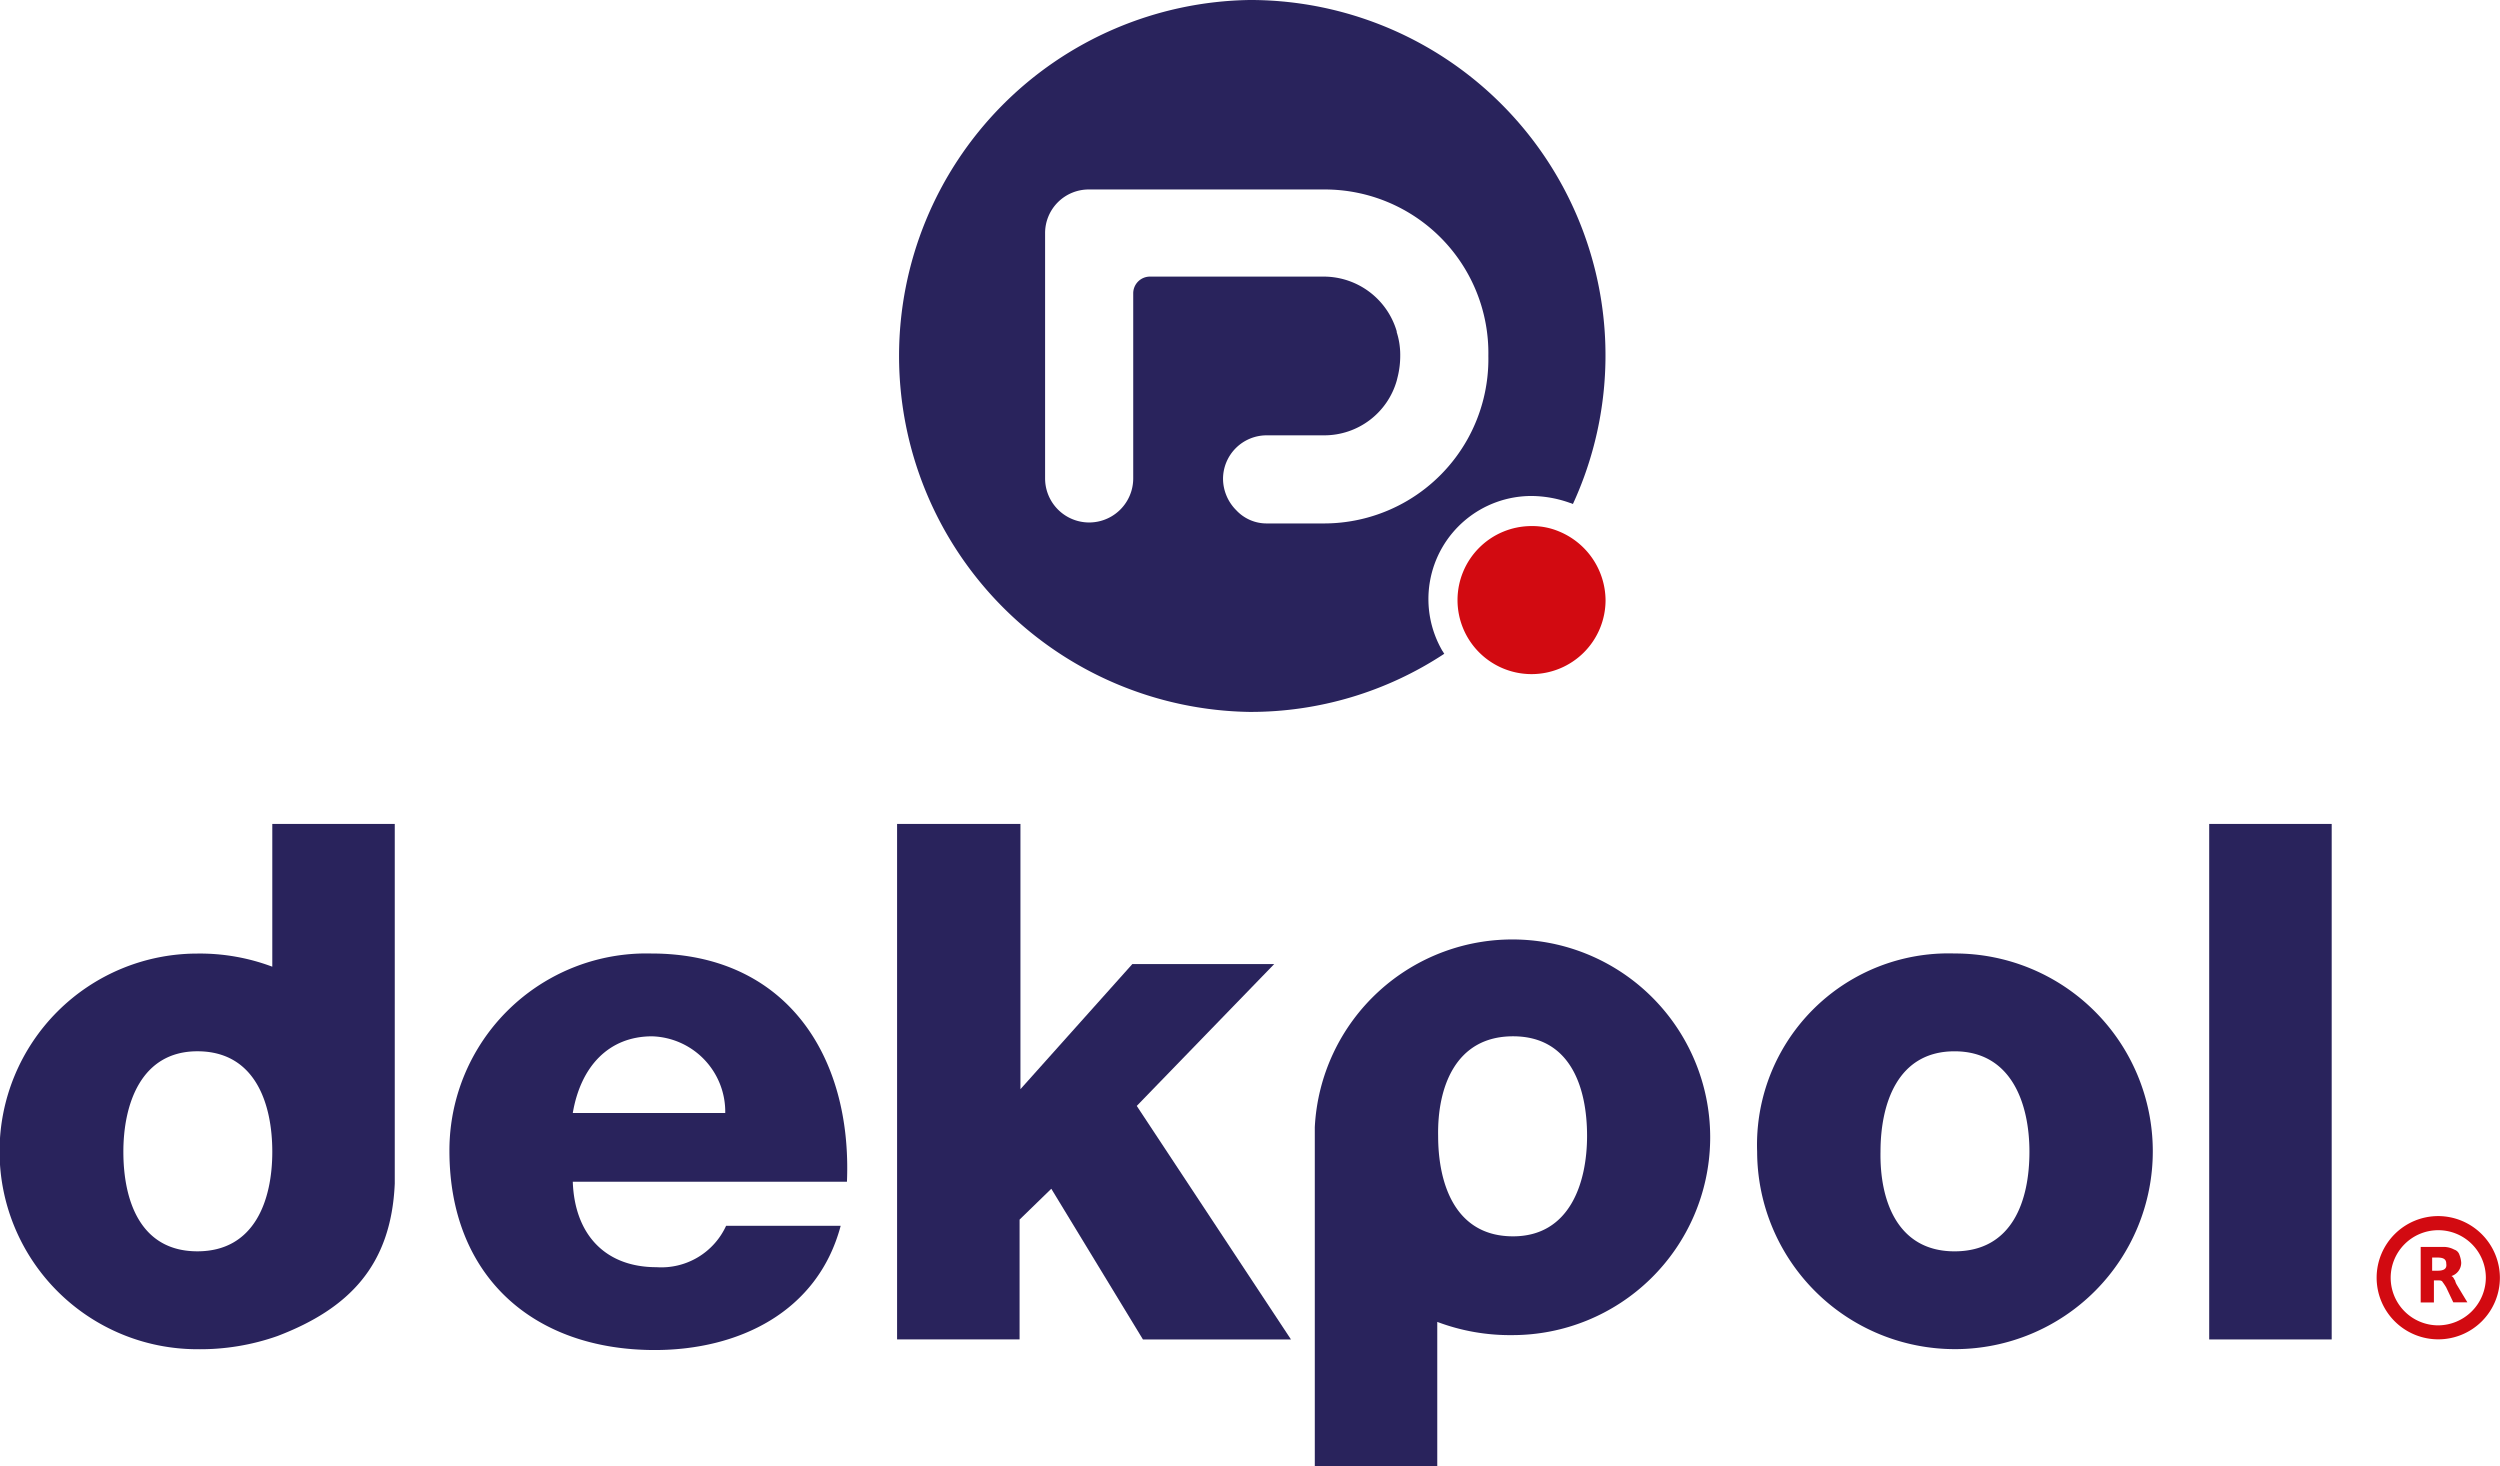
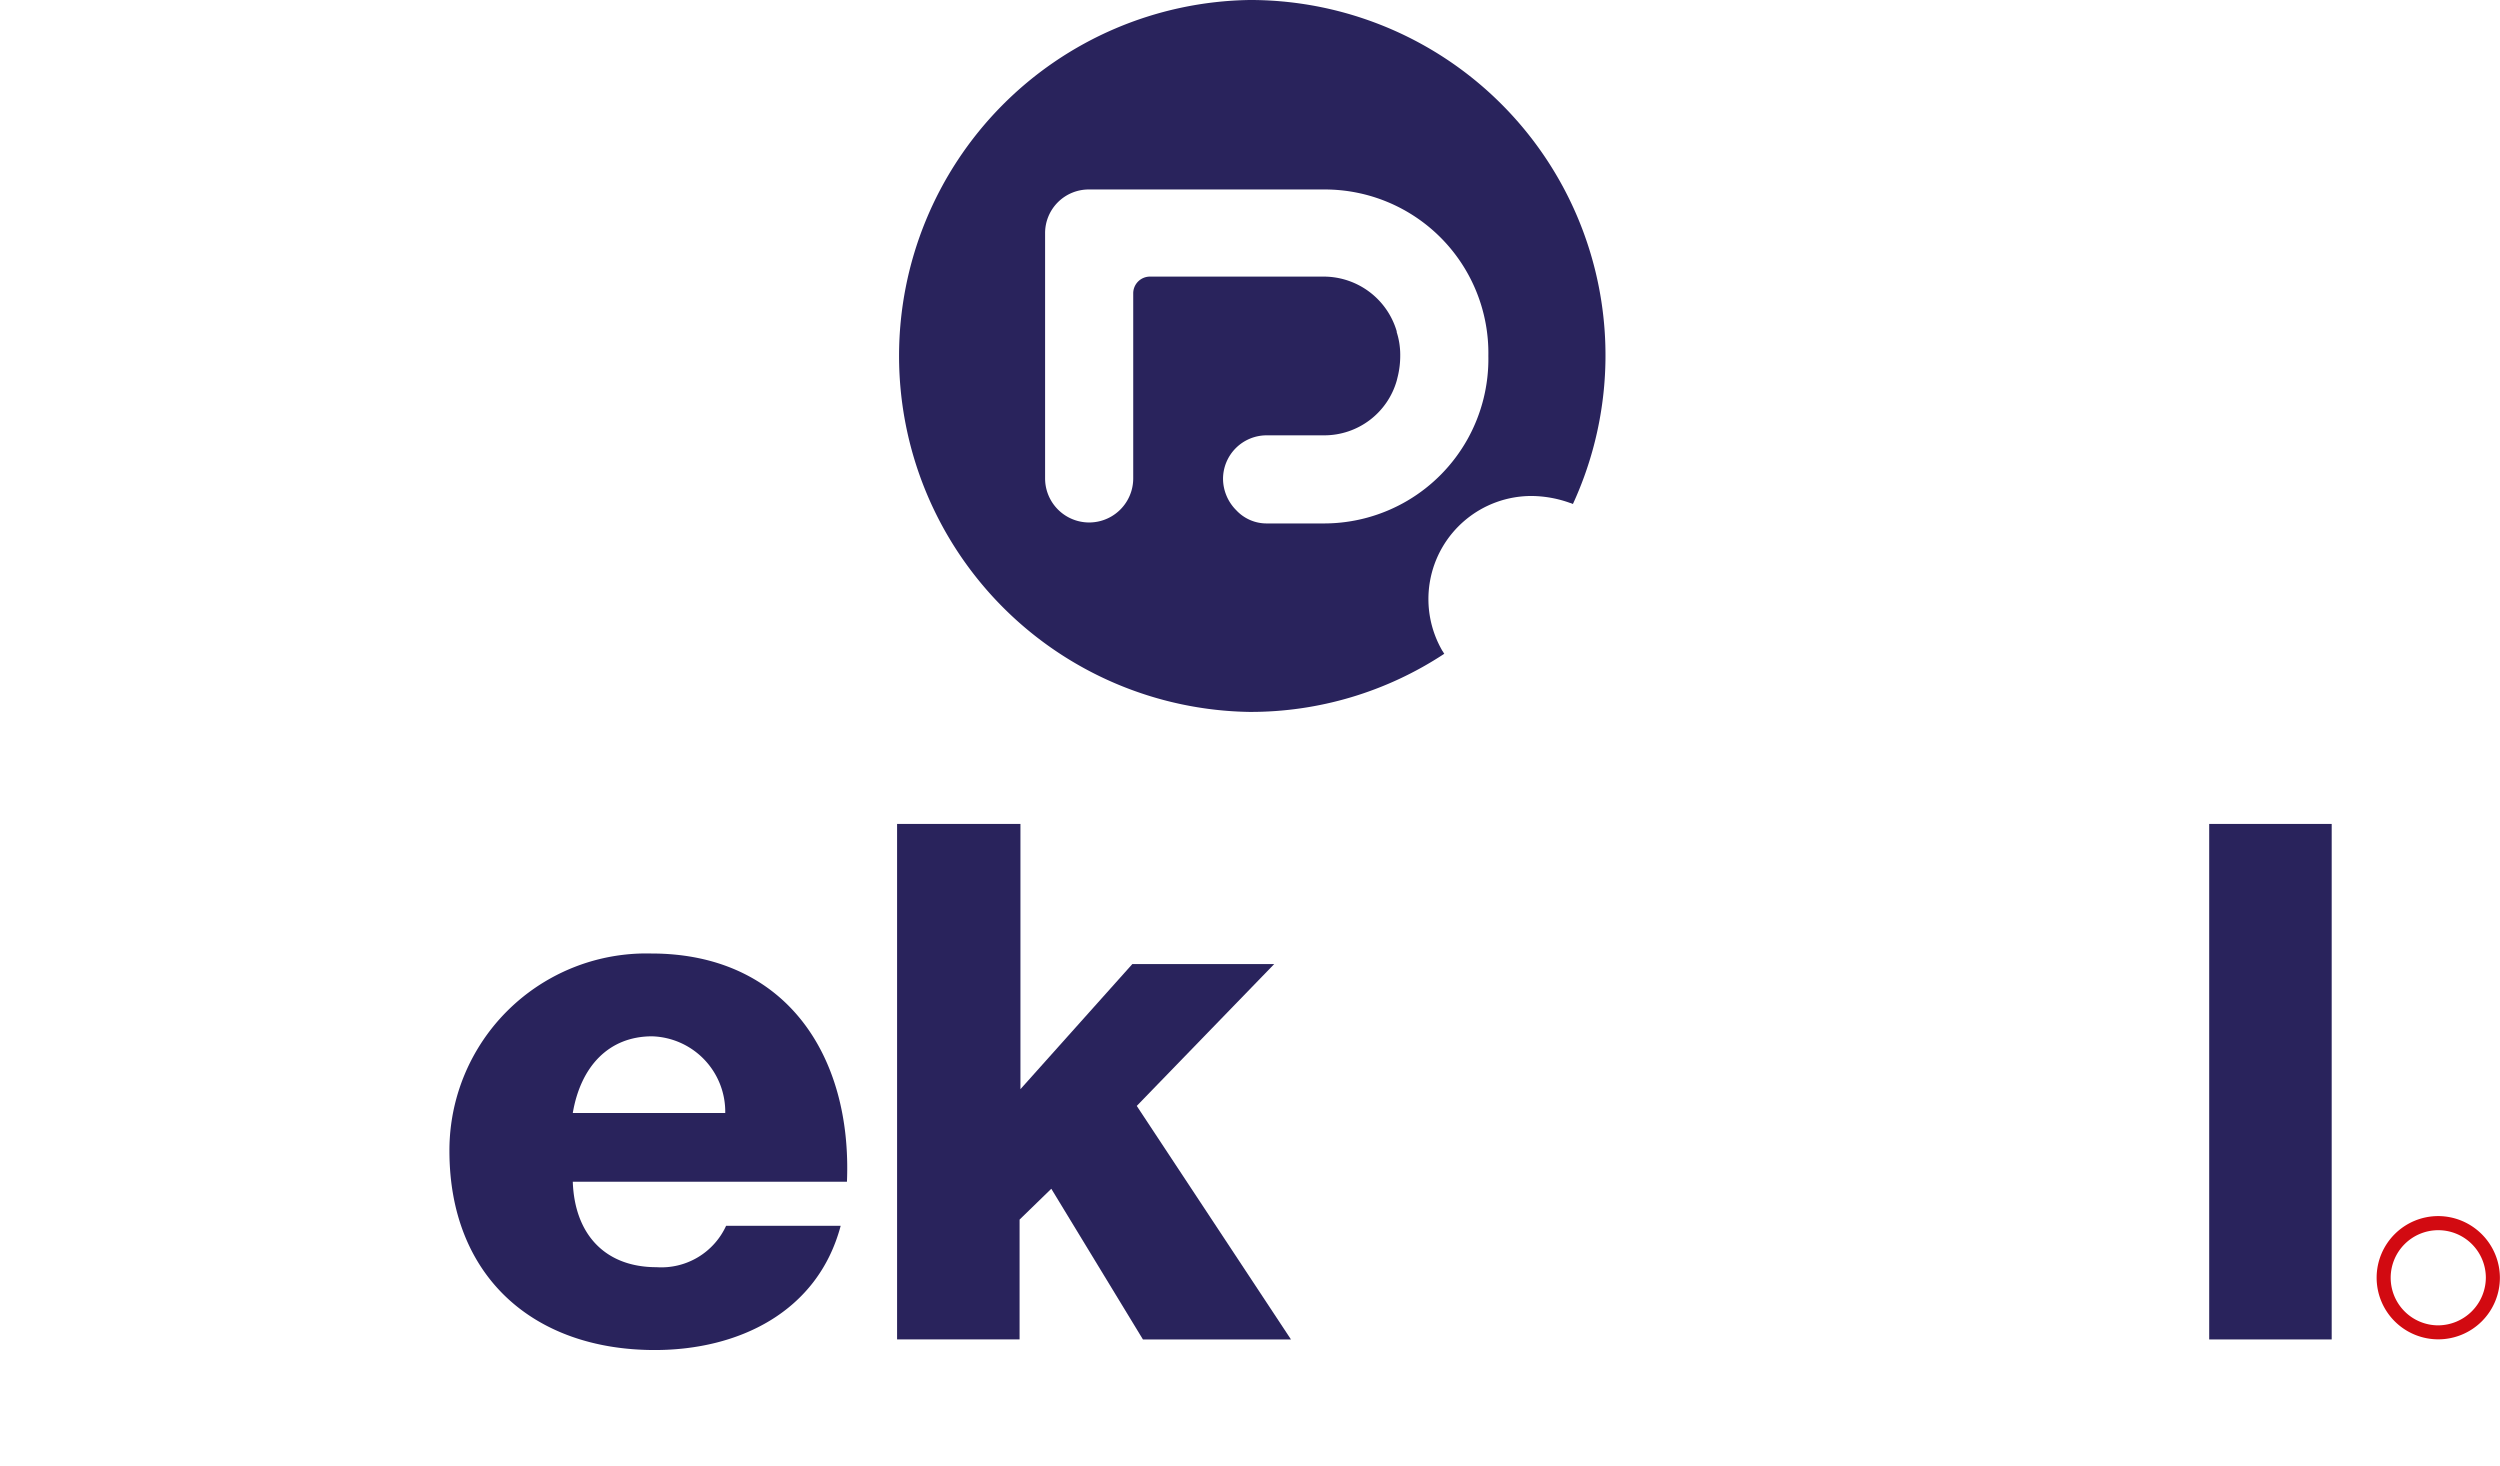
<svg xmlns="http://www.w3.org/2000/svg" viewBox="0 0 117.64 69">
  <defs>
    <style> .cls-1 { fill: #d20a11; } .cls-2 { fill: #29235c; } </style>
  </defs>
  <g id="Group_608" data-name="Group 608" transform="translate(0 0)">
    <g id="Group_1465" data-name="Group 1465">
      <g id="Group_618" data-name="Group 618">
        <g id="Group_614" data-name="Group 614" transform="translate(111.835 57.224)">
          <g id="Group_610" data-name="Group 610" transform="translate(2.073 1.451)">
            <g id="Group_609" data-name="Group 609">
              <g id="Group_608-2" data-name="Group 608">
-                 <path id="Path_331" data-name="Path 331" class="cls-1" d="M276.4,143.283a.7.7,0,0,1-.083-.207c-.041-.041-.041-.083-.083-.124,0-.041-.041-.041-.083-.083a.659.659,0,0,0,.456-.622,1.209,1.209,0,0,0-.083-.373.374.374,0,0,0-.249-.249,1.037,1.037,0,0,0-.539-.124H274.7v2.612h.622v-1.037h.207c.083,0,.166,0,.207.083a2.473,2.473,0,0,1,.166.249l.332.7h.663Zm-.912-.663h-.249V142h.249c.29,0,.415.083.415.29C275.944,142.537,275.778,142.62,275.488,142.62Z" transform="translate(-274.7 -141.5)" />
-               </g>
+                 </g>
            </g>
          </g>
          <g id="Group_613" data-name="Group 613">
            <g id="Group_612" data-name="Group 612">
              <g id="Group_611" data-name="Group 611">
                <path id="Path_332" data-name="Path 332" class="cls-1" d="M272.6,138a2.9,2.9,0,1,0,2.9,2.9A2.911,2.911,0,0,0,272.6,138Zm0,5.142a2.239,2.239,0,1,1,2.239-2.239A2.257,2.257,0,0,1,272.6,143.142Z" transform="translate(-269.7 -138)" />
              </g>
            </g>
          </g>
        </g>
        <g id="Group_615" data-name="Group 615" transform="translate(0 38.771)">
          <path id="Path_333" data-name="Path 333" class="cls-2" d="M56.805,118.94c.083,2.447,1.493,4.022,3.939,4.022a3.351,3.351,0,0,0,3.276-1.949h5.391c-1.078,4.064-4.81,5.847-8.749,5.847-5.722,0-9.662-3.483-9.662-9.371a9.267,9.267,0,0,1,9.5-9.288c6.3,0,9.454,4.769,9.206,10.74Zm7.174-3.234a3.552,3.552,0,0,0-3.442-3.608c-2.032,0-3.359,1.41-3.732,3.608Z" transform="translate(-29.852 -102.104)" />
          <path id="Path_334" data-name="Path 334" class="cls-2" d="M101.841,93.5h5.764v12.481l5.266-5.888h6.676l-6.469,6.676,7.257,10.989h-6.966l-4.312-7.091-1.493,1.451v5.639H101.8V93.5Z" transform="translate(-59.587 -93.5)" />
-           <path id="Path_335" data-name="Path 335" class="cls-2" d="M208.688,108.2a9.309,9.309,0,1,1-9.288,9.33A9.008,9.008,0,0,1,208.688,108.2Zm0,14.016c2.737,0,3.525-2.405,3.525-4.686,0-2.239-.829-4.727-3.525-4.727s-3.483,2.488-3.483,4.727C205.164,119.811,205.993,122.216,208.688,122.216Z" transform="translate(-116.716 -102.104)" />
-           <path id="Path_336" data-name="Path 336" class="cls-2" d="M12.813,93.5v6.718A9.685,9.685,0,0,0,9.288,99.6a9.309,9.309,0,0,0,0,18.618,10.914,10.914,0,0,0,3.773-.622c3.359-1.285,5.349-3.317,5.515-7.174V93.5ZM9.288,113.611c-2.7,0-3.483-2.405-3.483-4.686,0-2.239.829-4.727,3.483-4.727,2.737,0,3.525,2.488,3.525,4.727C12.813,111.206,11.984,113.611,9.288,113.611Z" transform="translate(0 -93.5)" />
-           <path id="Path_337" data-name="Path 337" class="cls-2" d="M154.964,131.314V124.6a9.684,9.684,0,0,0,3.525.622,9.309,9.309,0,1,0-9.288-9.786V131.4h5.764Zm3.566-20.153c2.7,0,3.483,2.405,3.483,4.686,0,2.239-.829,4.727-3.483,4.727-2.737,0-3.525-2.488-3.525-4.727C154.964,113.608,155.793,111.161,158.53,111.161Z" transform="translate(-87.332 -101.168)" />
-           <path id="Path_338" data-name="Path 338" class="cls-2" d="M250.7,93.5h5.764v24.258H250.7Z" transform="translate(-146.744 -93.5)" />
+           <path id="Path_338" data-name="Path 338" class="cls-2" d="M250.7,93.5h5.764v24.258H250.7" transform="translate(-146.744 -93.5)" />
        </g>
        <g id="Group_617" data-name="Group 617" transform="translate(42.047)">
          <g id="Group_616" data-name="Group 616">
            <path id="Path_339" data-name="Path 339" class="cls-2" d="M118.152,0a16.752,16.752,0,0,0,0,33.5,16.546,16.546,0,0,0,9.164-2.737c-.041-.041-.041-.083-.083-.124a4.85,4.85,0,0,1,4.188-7.3,5.462,5.462,0,0,1,1.825.332c.041,0,.083.041.124.041A16.722,16.722,0,0,0,118.152,0Zm3.525,24.631h-2.7a1.945,1.945,0,0,1-1.451-.622,2.112,2.112,0,0,1-.622-1.451,2.053,2.053,0,0,1,2.073-2.073h2.7a3.546,3.546,0,0,0,3.4-2.571l.041-.166a4.089,4.089,0,0,0,.124-1,3.493,3.493,0,0,0-.166-1.12v-.041a3.583,3.583,0,0,0-3.4-2.571h-8.21a.787.787,0,0,0-.788.788v8.708a2.073,2.073,0,0,1-4.147,0V10.989a2.053,2.053,0,0,1,2.073-2.073h11.072a7.7,7.7,0,0,1,7.713,7.837A7.736,7.736,0,0,1,121.677,24.631Z" transform="translate(-101.4)" />
          </g>
        </g>
      </g>
      <g id="Group_619" data-name="Group 619" transform="translate(68.585 24.755)">
-         <path id="Path_340" data-name="Path 340" class="cls-1" d="M172.366,63.183a3.483,3.483,0,1,1-3.483-3.483,3.23,3.23,0,0,1,1.285.249A3.53,3.53,0,0,1,172.366,63.183Z" transform="translate(-165.4 -59.7)" />
-       </g>
+         </g>
    </g>
  </g>
</svg>